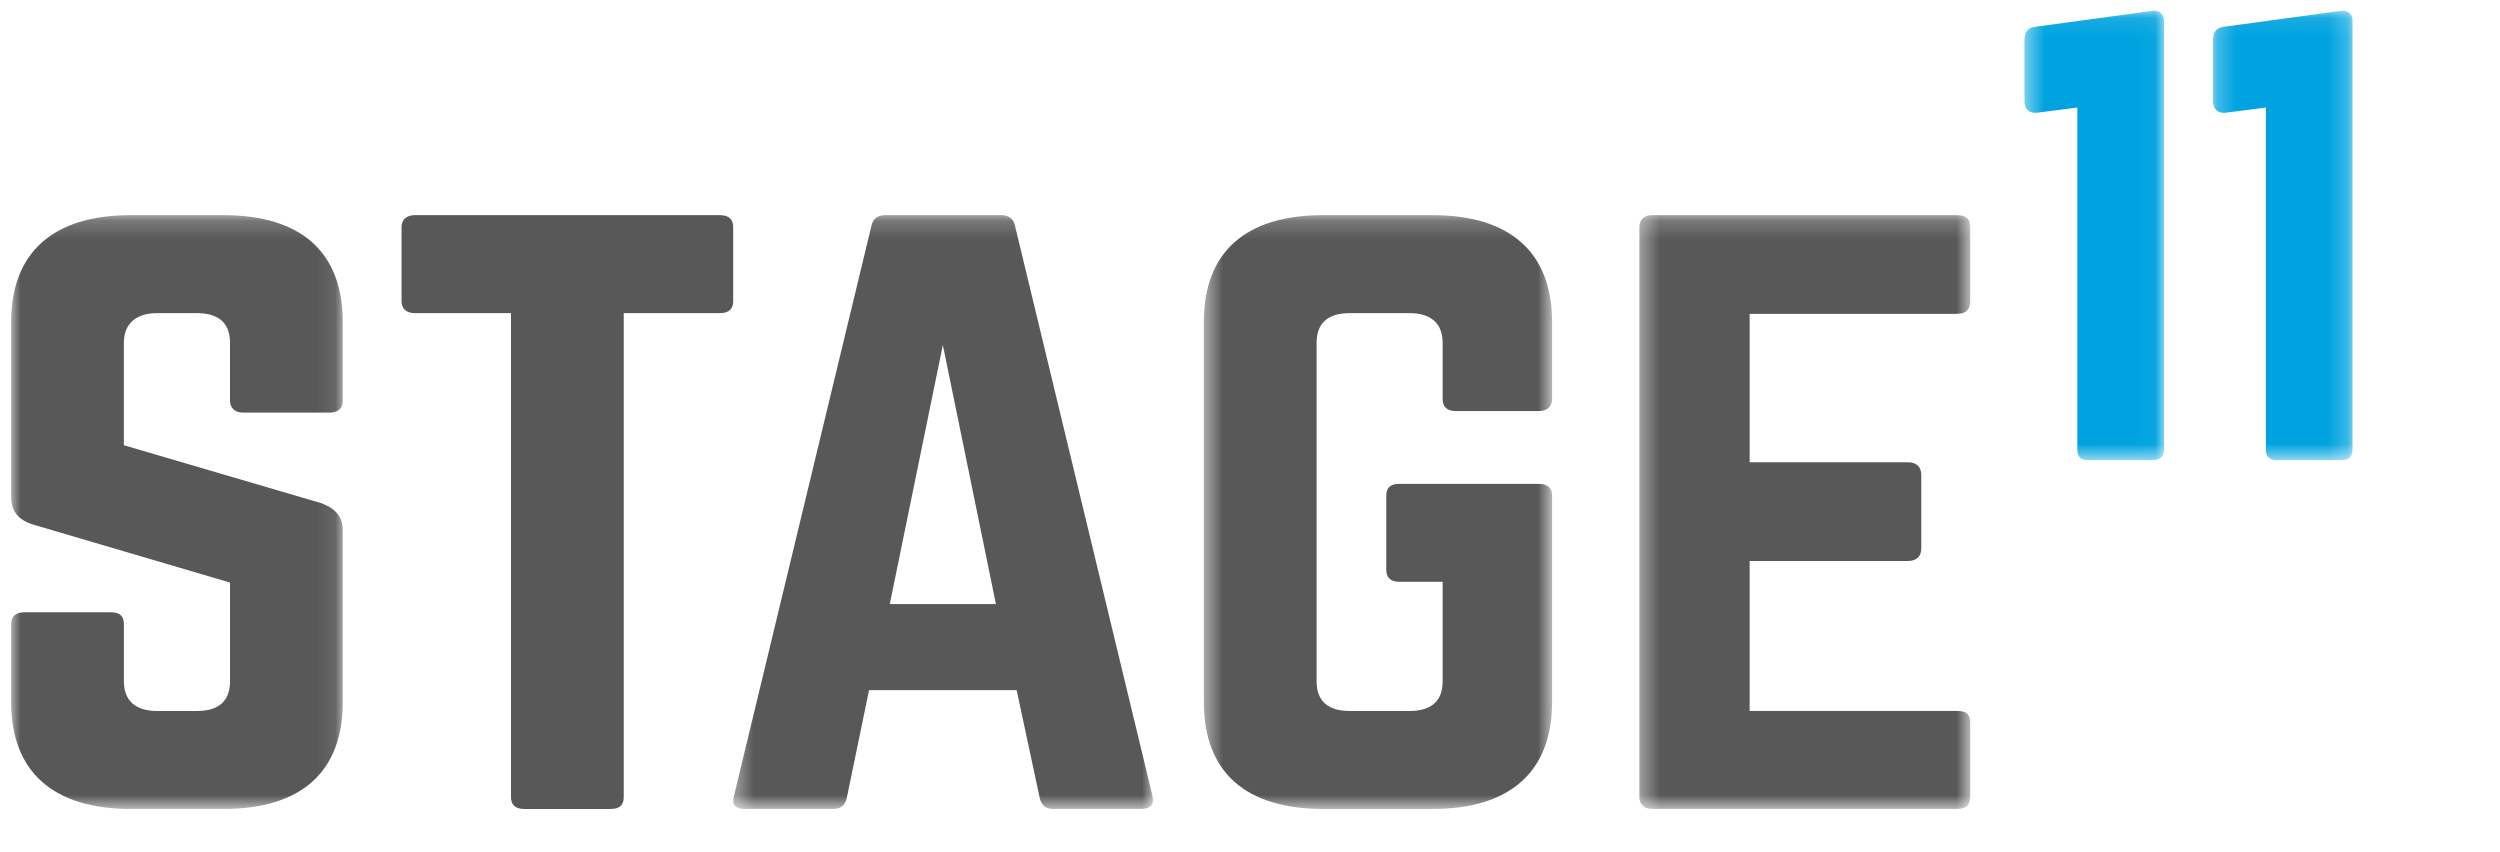
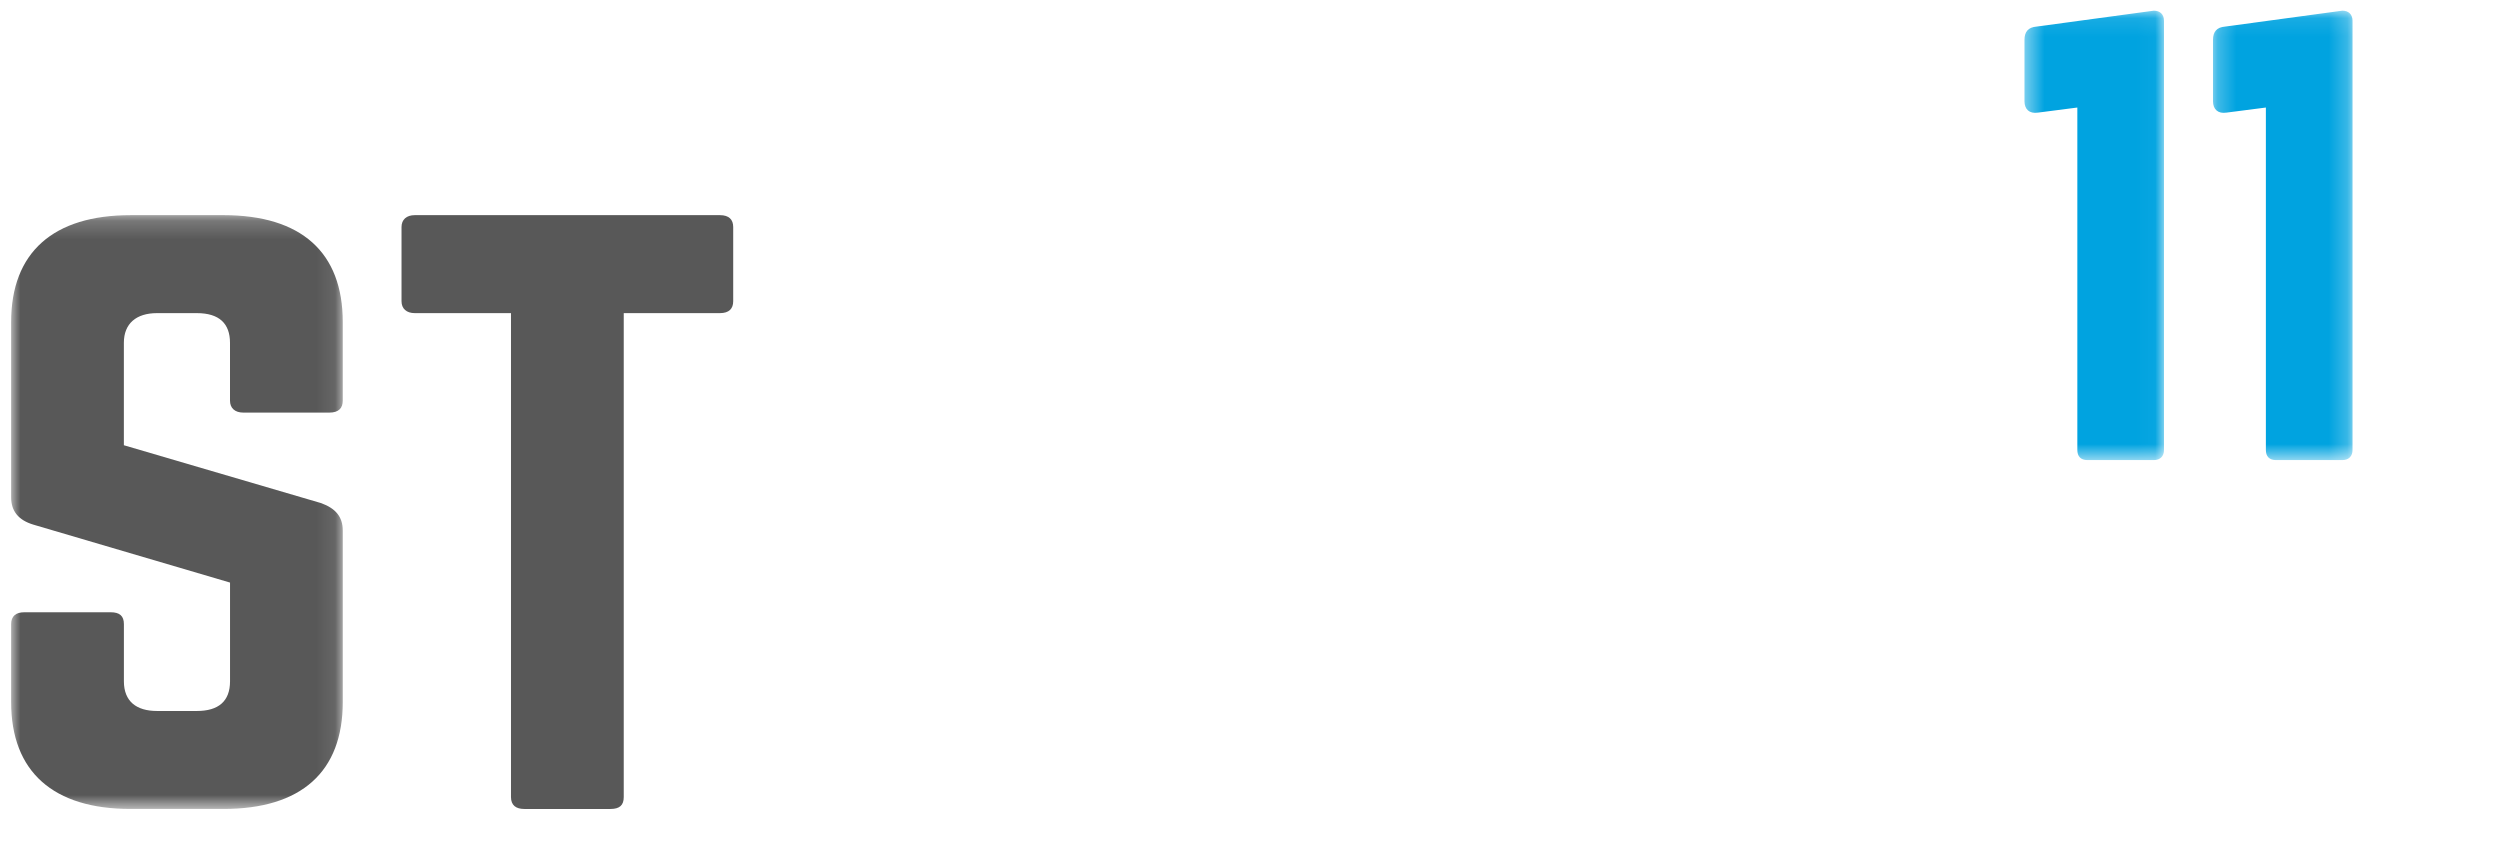
<svg xmlns="http://www.w3.org/2000/svg" height="46" viewBox="0 0 135 46" width="135">
  <mask id="a" fill="#fff">
    <path d="m0 .191h17.91v32.065h-17.91z" fill="#fff" fill-rule="evenodd" />
  </mask>
  <mask id="b" fill="#fff">
-     <path d="m.401.19h22.671v32.066h-22.671z" fill="#fff" fill-rule="evenodd" />
-   </mask>
+     </mask>
  <mask id="c" fill="#fff">
    <path d="m.472.19h18.805v32.066h-18.805z" fill="#fff" fill-rule="evenodd" />
  </mask>
  <mask id="d" fill="#fff">
-     <path d="m.375.191h17.865v32.065h-17.865z" fill="#fff" fill-rule="evenodd" />
-   </mask>
+     </mask>
  <mask id="e" fill="#fff">
    <path d="m.433.093h7.535v24.269h-7.535z" fill="#fff" fill-rule="evenodd" />
  </mask>
  <mask id="f" fill="#fff">
    <path d="m.246.093h7.536v24.269h-7.536z" fill="#fff" fill-rule="evenodd" />
  </mask>
  <g fill="none" fill-rule="evenodd" transform="translate(.6)">
    <g fill="#585858">
      <path d="m11.462.191c4.208 0 6.447 2.004 6.447 5.772v4.248c0 .401-.224.642-.716.642h-4.657c-.448 0-.716-.241-.716-.642v-3.126c0-1.042-.583-1.603-1.791-1.603h-2.15c-1.119 0-1.79.561-1.79 1.603v5.531l10.657 3.127c.761.281 1.164.721 1.164 1.483v9.259c0 3.768-2.239 5.772-6.447 5.772h-5.015c-4.164 0-6.447-2.004-6.447-5.772v-4.209c0-.441.268-.641.717-.641h4.656c.492 0 .717.2.717.641v3.087c0 1.082.671 1.603 1.79 1.603h2.15c1.164 0 1.791-.521 1.791-1.603v-5.331l-10.612-3.126c-.806-.241-1.209-.722-1.209-1.483v-9.459c0-3.768 2.283-5.772 6.447-5.772z" mask="url(#a)" transform="translate(0 11.427)" />
      <path d="m38.276 11.618c.492 0 .717.241.717.641v4.008c0 .401-.224.642-.717.642h-5.194v26.133c0 .441-.223.642-.716.642h-4.656c-.448 0-.717-.2-.717-.642v-26.133h-5.194c-.448 0-.717-.241-.717-.642v-4.008c0-.4.268-.641.717-.641z" />
      <path d="m11.722 7.205-2.866 13.989h5.732zm5.955 25.051c-.403 0-.627-.201-.717-.562l-1.253-5.852h-7.97l-1.21 5.852c-.089.361-.314.562-.717.562h-4.791c-.493 0-.716-.241-.582-.681l7.432-30.823c.09-.4.358-.561.761-.561h6.223c.403 0 .672.161.761.561l7.433 30.823c.089.441-.089.681-.627.681z" mask="url(#b)" transform="translate(38.592 11.427)" />
-       <path d="m.472 5.962c0-3.768 2.238-5.772 6.447-5.772h5.91c4.164 0 6.448 2.004 6.448 5.772v4.169c0 .401-.268.641-.717.641h-4.477c-.493 0-.716-.24-.716-.641v-3.046c0-1.042-.627-1.603-1.792-1.603h-3.223c-1.209 0-1.791.561-1.791 1.603v18.278c0 1.082.627 1.603 1.791 1.603h3.223c1.165 0 1.792-.521 1.792-1.603v-5.371h-2.328c-.493 0-.717-.241-.717-.641v-4.008c0-.441.224-.641.717-.641h7.521c.448 0 .717.2.717.641v11.143c0 3.768-2.283 5.772-6.448 5.772h-5.91c-4.209 0-6.447-2.004-6.447-5.772z" mask="url(#c)" transform="translate(63.936 11.427)" />
      <path d="m18.24 4.84c0 .4-.18.681-.716.681h-11.195v8.016h8.552c.448 0 .716.241.716.681v3.968c0 .441-.268.681-.716.681h-8.552v8.097h11.195c.536 0 .716.2.716.641v4.008c0 .401-.18.642-.716.642h-16.478c-.403 0-.672-.241-.672-.642v-30.783c0-.4.268-.641.672-.641h16.478c.536 0 .716.241.716.641z" mask="url(#d)" transform="translate(87.552 11.427)" />
    </g>
    <path d="m7.417.093c.344 0 .551.206.551.551v23.168c0 .344-.206.55-.551.55h-3.578c-.378 0-.551-.206-.551-.55v-18.488l-2.133.275c-.447.069-.722-.172-.722-.62v-3.303c0-.448.206-.688.653-.723z" fill="#00a3e0" mask="url(#e)" transform="translate(108.288 .483)" />
    <path d="m7.23.093c.344 0 .551.206.551.551v23.168c0 .344-.207.55-.551.55h-3.578c-.378 0-.551-.206-.551-.55v-18.488l-2.134.275c-.447.069-.722-.172-.722-.62v-3.303c0-.448.206-.688.654-.723z" fill="#00a3e0" mask="url(#f)" transform="translate(118.656 .483)" />
  </g>
</svg>